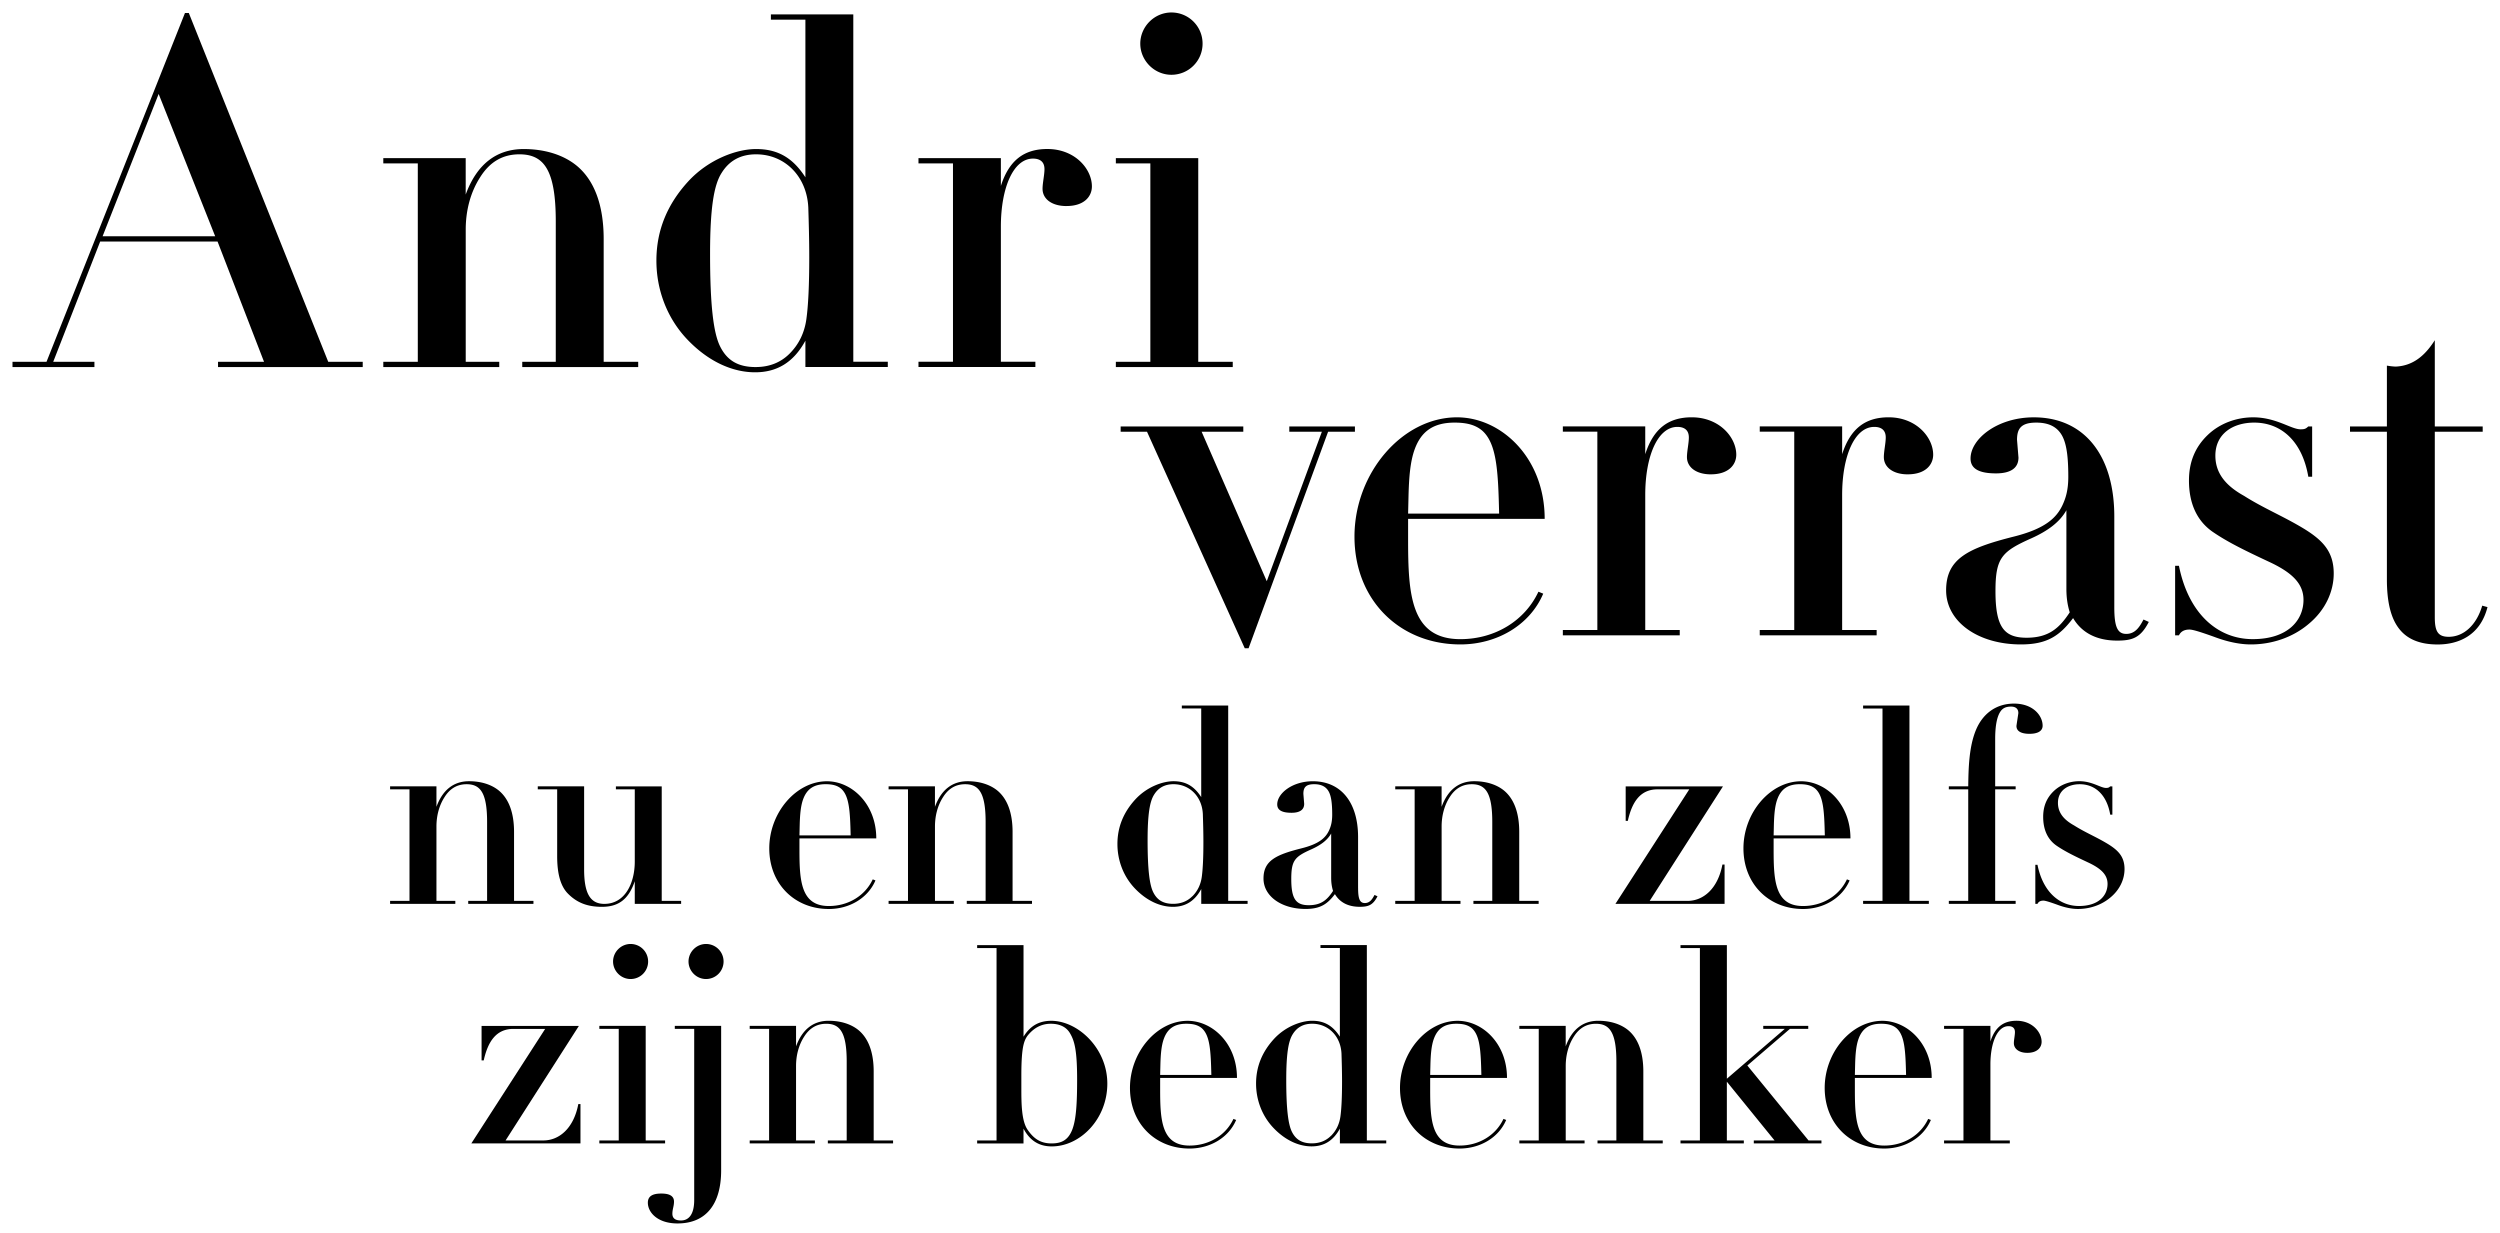
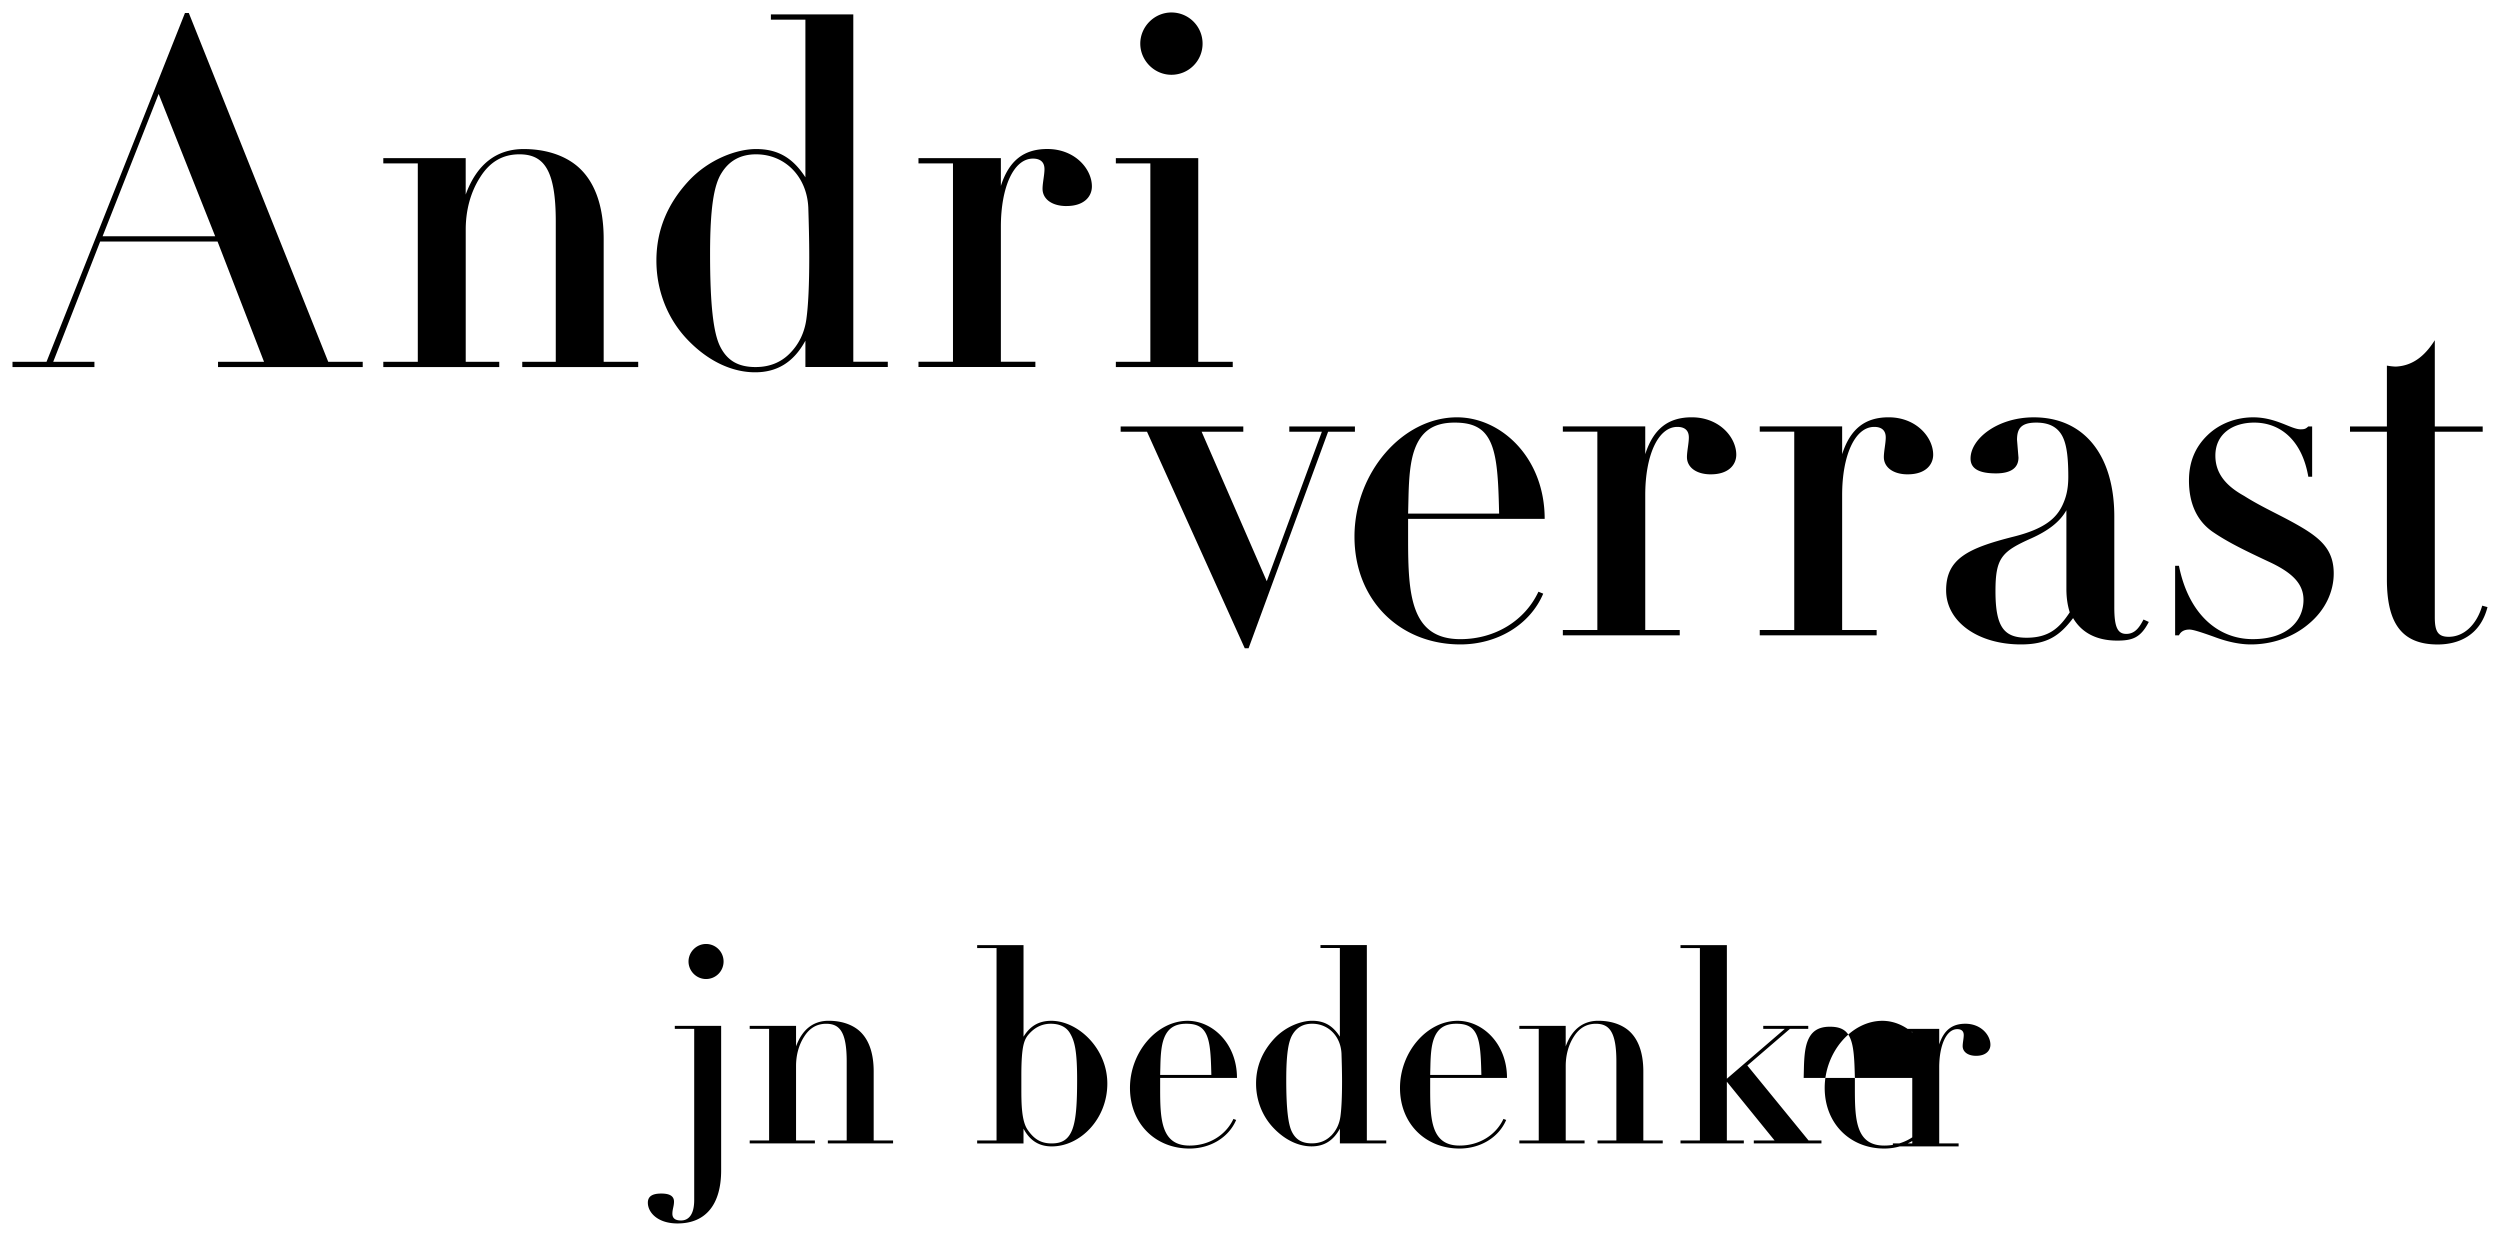
<svg xmlns="http://www.w3.org/2000/svg" viewBox="0 0 1000 493.11">
-   <path d="M205.62 360.36h7.76v1.19h-26.09v-1.19h7.55v-31.58c0-11.64-2.69-15.09-8.19-15.09-3.77 0-6.68 1.73-8.84 5.17-2.16 3.34-3.23 7.44-3.23 11.75v29.75h7.55v1.19h-26.09v-1.19h7.76v-44.63h-7.76v-1.19h18.54v8.19c2.48-6.79 6.9-10.24 13.04-10.24 4.74 0 8.95 1.29 11.96 3.77 3.88 3.24 6.04 8.73 6.04 16.49v27.59zm28.03-45.81v33.2c0 9.49 2.37 13.8 8.08 13.8 8.3 0 12.18-8.3 12.18-16.92v-28.89h-7.55v-1.19h18.33v45.81h7.76v1.19h-18.54v-9.06c-2.48 7.33-6.57 10.24-13.15 10.24-5.61 0-9.92-1.51-13.69-5.39-2.91-3.02-4.2-7.98-4.2-14.88v-26.73h-7.76v-1.19h18.54zm86.13 20.8v4.53c0 12.4.54 22.53 11.75 22.53 7.87 0 14.55-4.2 17.57-10.67l1.08.43c-3.02 7.11-10.46 11.43-18.65 11.43-13.58 0-23.82-9.92-23.82-24.25s10.78-26.84 23.07-26.84c9.92 0 19.73 9.06 19.73 22.85h-30.72zm20.48-1.19c-.22-9.59-.54-15.74-3.77-18.65-1.51-1.29-3.45-1.83-6.25-1.83-4.96 0-7.54 2.16-8.95 5.93-1.08 2.91-1.29 6.68-1.4 10.02l-.11 4.53h20.48zm64.78 26.2h7.76v1.19h-26.09v-1.19h7.54v-31.58c0-11.64-2.69-15.09-8.19-15.09-3.77 0-6.68 1.73-8.84 5.17-2.16 3.34-3.23 7.44-3.23 11.75v29.75h7.54v1.19h-26.09v-1.19h7.76v-44.63h-7.76v-1.19h18.54v8.19c2.48-6.79 6.9-10.24 13.04-10.24 4.74 0 8.95 1.29 11.97 3.77 3.88 3.24 6.04 8.73 6.04 16.49v27.59zm86.24-78.15v78.15h7.76v1.19H480.5v-5.93c-2.69 4.96-6.47 7.11-11.32 7.11-5.17 0-10.56-2.48-15.2-7.33-4.74-4.96-7.01-11.43-7.01-17.79 0-7.01 2.59-12.83 7.11-17.79 4.64-5.07 10.99-7.33 15.31-7.33 4.74 0 8.19 1.83 11.1 6.36v-35.46h-7.76v-1.18h18.54zm-14.34 76.32c2.05-2.05 3.34-4.64 3.77-7.76.43-3.13.65-7.76.65-13.91 0-3.99-.11-7.76-.22-11.21-.32-7.01-5.28-11.97-11.75-11.97-3.45 0-6.04 1.4-7.76 4.2-1.72 2.69-2.59 7.87-2.59 18.22 0 11.53.75 17.78 2.26 20.8 1.51 3.02 3.88 4.63 7.97 4.63 3.02 0 5.61-.97 7.65-3.02zm66.3-3.35c0 4.31.65 6.04 2.69 6.04s3.02-1.62 3.88-3.24l1.19.54c-1.83 3.56-3.66 4.2-7.11 4.2-4.85 0-8.08-1.94-9.92-5.07-3.02 3.99-5.82 5.93-11.75 5.93-9.59 0-16.82-5.06-16.82-12.18s4.96-9.49 15.2-12.07c6.9-1.72 9.59-4.1 10.99-7.11.76-1.62 1.29-3.45 1.29-6.36 0-5.28-.54-8.19-1.83-9.92-1.29-1.72-3.23-2.26-5.39-2.26-3.45 0-4.31 1.4-4.31 3.88l.32 3.99c0 2.26-1.62 3.56-5.07 3.56s-5.71-.86-5.71-3.34c0-4.42 6.04-9.27 14.23-9.27 11.32 0 18.11 8.52 18.11 22.31v20.37zm-10.78-21.77c-1.51 2.69-4.2 4.63-7.76 6.25-6.79 3.02-8.19 4.42-8.19 11.97 0 8.08 1.94 10.45 7.01 10.45s7.44-2.26 9.7-5.71c-.54-1.72-.75-3.45-.75-5.28v-17.68zm75.24 26.95h7.76v1.19h-26.09v-1.19h7.54v-31.58c0-11.64-2.69-15.09-8.19-15.09-3.77 0-6.68 1.73-8.84 5.17-2.16 3.34-3.23 7.44-3.23 11.75v29.75h7.54v1.19H558.1v-1.19h7.76v-44.63h-7.76v-1.19h18.54v8.19c2.48-6.79 6.9-10.24 13.04-10.24 4.74 0 8.95 1.29 11.97 3.77 3.88 3.24 6.04 8.73 6.04 16.49v27.59zm81.49-45.81l-29.32 45.81h15.09c6.47 0 12.18-4.96 14.01-14.55h.86v15.74h-43.66l29.54-45.81h-12.72c-7.01 0-10.24 5.28-11.86 12.61h-.86v-13.8h38.91zm20.26 20.8v4.53c0 12.4.54 22.53 11.75 22.53 7.87 0 14.55-4.2 17.57-10.67l1.08.43c-3.02 7.11-10.45 11.43-18.65 11.43-13.58 0-23.82-9.92-23.82-24.25s10.78-26.84 23.07-26.84c9.92 0 19.73 9.06 19.73 22.85h-30.72zm20.48-1.19c-.22-9.59-.54-15.74-3.77-18.65-1.51-1.29-3.45-1.83-6.25-1.83-4.96 0-7.55 2.16-8.95 5.93-1.08 2.91-1.29 6.68-1.4 10.02l-.11 4.53h20.48zm33.85-51.95v78.15h7.76v1.19h-26.3v-1.19H753V283.4h-7.76v-1.18h18.54zm48.08 11.32c-3.45 0-5.28-1.08-5.28-3.13 0-.22.76-4.96.76-5.17 0-2.05-1.51-2.59-2.91-2.59-1.94 0-3.34.54-4.31 2.05-1.62 2.48-2.05 6.79-2.05 10.99v18.86h8.19v1.19h-8.19v44.63h8.19v1.19h-26.73v-1.19h7.76v-44.63h-7.76v-1.19h7.76c.11-6.79.22-15.74 3.13-22.64 2.48-5.93 7.55-10.46 15.2-10.46s11.43 4.85 11.43 8.84c0 2.26-2.16 3.24-5.17 3.24zm32.23 21.02h.86v11.32h-.86c-1.4-8.19-6.25-12.18-12.18-12.18-4.74 0-8.73 2.48-8.73 7.44 0 3.99 2.37 6.79 6.47 9.05 4.42 2.8 8.73 4.53 13.37 7.33 4.42 2.69 6.79 5.28 6.79 10.13 0 3.99-1.83 8.19-5.61 11.32-3.67 3.13-8.41 4.63-13.04 4.63-2.37 0-5.17-.54-8.3-1.72-3.02-1.08-4.74-1.62-5.5-1.62-1.19 0-1.94.43-2.37 1.29h-.86v-15.63h.86c2.15 10.78 8.73 16.49 16.6 16.49s11.43-4.2 11.43-8.84c0-3.66-2.59-6.14-7.65-8.52-5.06-2.37-9.38-4.42-12.93-6.9-3.45-2.48-5.17-6.36-5.17-11.43 0-4.2 1.4-7.55 4.2-10.24 2.8-2.69 6.58-3.99 10.24-3.99 5.17 0 8.52 2.69 10.67 2.69.86 0 1.19-.11 1.73-.65zm-612.54 95.82l-29.32 45.81h15.09c6.47 0 12.18-4.96 14.01-14.55h.86v15.74h-43.66l29.54-45.81h-12.72c-7.01 0-10.24 5.28-11.86 12.61h-.86v-13.8h38.91zm26.73 0v45.81h7.76v1.19h-26.3v-1.19h7.76v-44.63h-7.76v-1.19h18.54zm-6.04-18.76c-3.88 0-7.01-3.23-7.01-7.01s3.13-7.01 7.01-7.01 7.01 3.13 7.01 7.01a7 7 0 01-7.01 7.01z" />
-   <path d="M288.46 410.37v57.78c0 13.36-5.93 21.23-17.46 21.23-7.98 0-11.86-4.42-11.86-8.3 0-2.91 2.37-3.66 5.39-3.66 2.69 0 5.07.65 5.07 3.23 0 1.83-.65 3.02-.65 4.85s1.18 2.69 3.45 2.69c2.91 0 5.28-2.15 5.28-8.19v-68.45h-7.76v-1.19h18.54zm-6.04-18.76c-3.88 0-7.01-3.23-7.01-7.01s3.13-7.01 7.01-7.01 7.01 3.13 7.01 7.01a7 7 0 01-7.01 7.01zm67.05 64.57h7.76v1.19h-26.09v-1.19h7.54V424.6c0-11.64-2.69-15.09-8.19-15.09-3.77 0-6.68 1.73-8.84 5.17-2.16 3.34-3.23 7.44-3.23 11.75v29.75h7.54v1.19h-26.08v-1.19h7.76v-44.63h-7.76v-1.19h18.54v8.19c2.48-6.79 6.9-10.24 13.04-10.24 4.74 0 8.95 1.29 11.97 3.77 3.88 3.24 6.04 8.73 6.04 16.49v27.59zm59.94-78.15v36.65c2.59-4.2 6.04-6.36 11.1-6.36 10.56 0 22.42 10.89 22.42 25.12s-10.89 25.12-22.21 25.12c-5.07 0-8.73-2.26-11.32-7.11v5.93h-18.54v-1.19h7.76v-76.96h-7.76v-1.18h18.54zm19.61 73.51c1.4-3.88 1.83-9.92 1.83-19.62 0-11.54-.97-15.42-2.8-18.54-1.72-3.02-4.85-3.88-7.76-3.88-3.13 0-5.93 1.19-8.3 3.67-2.26 2.37-3.45 4.53-3.45 17.25v5.17c0 6.04.11 12.83 2.48 16.28 2.16 3.13 4.74 5.5 9.59 5.5 4.1 0 6.79-1.4 8.41-5.82zm35.04-20.37v4.53c0 12.4.54 22.53 11.75 22.53 7.87 0 14.55-4.2 17.57-10.67l1.08.43c-3.02 7.11-10.45 11.43-18.65 11.43-13.58 0-23.82-9.92-23.82-24.25s10.78-26.84 23.07-26.84c9.92 0 19.73 9.06 19.73 22.85h-30.72zm20.48-1.19c-.22-9.59-.54-15.74-3.77-18.65-1.51-1.29-3.45-1.83-6.25-1.83-4.96 0-7.55 2.16-8.95 5.93-1.08 2.91-1.29 6.68-1.4 10.02l-.11 4.53h20.48zm62.2-51.95v78.15h7.76v1.19h-18.54v-5.93c-2.69 4.96-6.47 7.11-11.32 7.11-5.17 0-10.56-2.48-15.2-7.33-4.74-4.96-7.01-11.43-7.01-17.79 0-7.01 2.59-12.83 7.11-17.79 4.63-5.07 10.99-7.33 15.31-7.33 4.74 0 8.19 1.83 11.1 6.36v-35.46h-7.76v-1.18h18.54zm-14.34 76.31c2.05-2.05 3.34-4.64 3.77-7.76s.65-7.76.65-13.91c0-3.99-.11-7.76-.22-11.21-.32-7.01-5.28-11.97-11.75-11.97-3.45 0-6.04 1.4-7.76 4.2-1.72 2.69-2.59 7.87-2.59 18.22 0 11.53.76 17.78 2.26 20.8 1.51 3.02 3.88 4.63 7.98 4.63 3.02 0 5.61-.97 7.65-3.02zm39.67-23.17v4.53c0 12.4.54 22.53 11.75 22.53 7.87 0 14.55-4.2 17.57-10.67l1.08.43c-3.02 7.11-10.45 11.43-18.65 11.43-13.58 0-23.82-9.92-23.82-24.25s10.78-26.84 23.07-26.84c9.92 0 19.73 9.06 19.73 22.85h-30.72zm20.48-1.19c-.22-9.59-.54-15.74-3.77-18.65-1.51-1.29-3.45-1.83-6.25-1.83-4.96 0-7.55 2.16-8.95 5.93-1.08 2.91-1.29 6.68-1.4 10.02l-.11 4.53h20.48zm64.79 26.2h7.76v1.19h-26.09v-1.19h7.54V424.6c0-11.64-2.69-15.09-8.19-15.09-3.77 0-6.68 1.73-8.84 5.17-2.16 3.34-3.23 7.44-3.23 11.75v29.75h7.54v1.19h-26.09v-1.19h7.76v-44.63h-7.76v-1.19h18.54v8.19c2.48-6.79 6.9-10.24 13.04-10.24 4.74 0 8.95 1.29 11.97 3.77 3.88 3.24 6.04 8.73 6.04 16.49v27.59zm33.41-78.15v53.46l23.17-19.94h-8.62v-1.19h18v1.19h-7.33l-17.03 14.66 24.47 29.97h5.17v1.19h-27.06v-1.19h8.3l-19.08-23.5v23.5h6.79v1.19H672.2v-1.19h7.76v-76.96h-7.76v-1.18h18.54zm51.2 53.14v4.53c0 12.4.54 22.53 11.75 22.53 7.87 0 14.55-4.2 17.57-10.67l1.08.43c-3.02 7.11-10.45 11.43-18.65 11.43-13.58 0-23.82-9.92-23.82-24.25s10.78-26.84 23.07-26.84c9.92 0 19.73 9.06 19.73 22.85h-30.72zm20.48-1.19c-.22-9.59-.54-15.74-3.77-18.65-1.51-1.29-3.45-1.83-6.25-1.83-4.96 0-7.55 2.16-8.95 5.93-1.08 2.91-1.29 6.68-1.4 10.02l-.11 4.53h20.48zm48.51-8.84c-3.34 0-5.39-1.62-5.39-3.88 0-1.29.43-3.13.43-4.42 0-1.62-.97-2.37-2.59-2.37-4.42 0-7.22 6.58-7.22 15.31v30.4h7.76v1.19h-26.3v-1.19h7.76v-44.63h-7.76v-1.19h18.54v6.25c1.83-5.71 5.17-8.3 10.46-8.3 6.25 0 10.02 4.53 10.02 8.41 0 2.26-1.72 4.42-5.71 4.42zM73.99 5.19h1.53l55.77 139.52h13.8v2.11H87.21v-2.11h18.4l-18.59-48.1H40.07l-18.78 48.1h16.48v2.11H5v-2.11h13.61L73.99 5.19zM41.03 94.5h45.04L63.46 37.58 41.04 94.5zm200.45 50.21h13.8v2.11H208.9v-2.11h13.41V88.56c0-20.7-4.79-26.83-14.56-26.83-6.71 0-11.88 3.06-15.71 9.2-3.83 5.94-5.75 13.22-5.75 20.89v52.89h13.41v2.11h-46.38v-2.11h13.8V65.37h-13.8v-2.11h32.96v14.56c4.41-12.07 12.27-18.2 23.19-18.2 8.43 0 15.91 2.3 21.27 6.71 6.9 5.75 10.73 15.52 10.73 29.32v49.06zM341.32 5.76V144.7h13.8v2.11h-32.96v-10.54c-4.79 8.82-11.5 12.65-20.12 12.65-9.2 0-18.78-4.41-27.02-13.03-8.43-8.81-12.46-20.31-12.46-31.62 0-12.46 4.6-22.8 12.65-31.62 8.24-9.01 19.55-13.03 27.21-13.03 8.43 0 14.56 3.26 19.74 11.31V7.88h-13.8V5.77h32.96zm-25.48 135.69c3.64-3.64 5.94-8.24 6.71-13.8.77-5.56 1.15-13.8 1.15-24.72 0-7.09-.19-13.8-.38-19.93-.58-12.46-9.39-21.27-20.89-21.27-6.13 0-10.73 2.49-13.8 7.47-3.07 4.79-4.6 13.99-4.6 32.39 0 20.51 1.34 31.62 4.02 36.99 2.68 5.37 6.9 8.24 14.18 8.24 5.37 0 9.97-1.72 13.61-5.37zM426.6 82.42c-5.94 0-9.58-2.88-9.58-6.9 0-2.3.77-5.56.77-7.86 0-2.88-1.72-4.22-4.6-4.22-7.86 0-12.84 11.69-12.84 27.21v54.04h13.8v2.11h-46.76v-2.11h13.8V65.35h-13.8v-2.11h32.96v11.12c3.26-10.16 9.2-14.76 18.59-14.76 11.12 0 17.82 8.05 17.82 14.95 0 4.03-3.07 7.86-10.16 7.86zm52.7-19.16v81.45h13.8v2.11h-46.76v-2.11h13.8V65.37h-13.8v-2.11h32.96zm-10.73-33.35c-6.9 0-12.46-5.75-12.46-12.46s5.56-12.46 12.46-12.46 12.46 5.56 12.46 12.46-5.56 12.46-12.46 12.46zm28.75 140.67v2.11h-16.67l26.06 59.79 22.04-59.79h-13.03v-2.11h26.25v2.11h-10.73l-31.81 86.62h-1.53l-39.1-86.62h-10.54v-2.11h49.06zm65.92 36.98v8.05c0 22.04.96 40.05 20.89 40.05 13.99 0 25.87-7.47 31.24-18.97l1.92.77c-5.37 12.65-18.59 20.31-33.15 20.31-24.15 0-42.35-17.63-42.35-43.12s19.16-47.72 41.01-47.72c17.63 0 35.07 16.1 35.07 40.63h-54.62zm36.41-2.1c-.38-17.06-.96-27.98-6.71-33.16-2.68-2.3-6.13-3.26-11.11-3.26-8.82 0-13.42 3.83-15.91 10.54-1.92 5.17-2.3 11.88-2.49 17.82l-.19 8.05h36.41zm84.71-15.72c-5.94 0-9.58-2.88-9.58-6.9 0-2.3.76-5.56.76-7.86 0-2.88-1.72-4.22-4.6-4.22-7.86 0-12.84 11.69-12.84 27.21v54.04h13.8v2.11h-46.76v-2.11h13.8v-79.34h-13.8v-2.11h32.96v11.12c3.26-10.16 9.2-14.76 18.59-14.76 11.11 0 17.82 8.05 17.82 14.95 0 4.03-3.07 7.86-10.16 7.86zm78.76 0c-5.94 0-9.58-2.88-9.58-6.9 0-2.3.76-5.56.76-7.86 0-2.88-1.72-4.22-4.6-4.22-7.86 0-12.84 11.69-12.84 27.21v54.04h13.8v2.11H703.9v-2.11h13.8v-79.34h-13.8v-2.11h32.96v11.12c3.26-10.16 9.2-14.76 18.59-14.76 11.11 0 17.82 8.05 17.82 14.95 0 4.03-3.07 7.86-10.16 7.86zm82.6 53.09c0 7.66 1.15 10.73 4.79 10.73s5.37-2.88 6.9-5.75l2.11.96c-3.26 6.33-6.52 7.47-12.65 7.47-8.63 0-14.37-3.45-17.63-9.01-5.37 7.09-10.35 10.54-20.89 10.54-17.06 0-29.9-9.01-29.9-21.66s8.81-16.86 27.02-21.46c12.27-3.07 17.06-7.28 19.55-12.65 1.34-2.88 2.3-6.13 2.3-11.31 0-9.39-.96-14.56-3.26-17.63-2.3-3.07-5.75-4.02-9.58-4.02-6.13 0-7.67 2.49-7.67 6.9l.58 7.09c0 4.02-2.88 6.32-9.01 6.32s-10.16-1.53-10.16-5.94c0-7.86 10.73-16.48 25.3-16.48 20.12 0 32.2 15.14 32.2 39.67v36.22zm-19.17-38.72c-2.68 4.79-7.47 8.24-13.8 11.12-12.07 5.37-14.56 7.86-14.56 21.27 0 14.37 3.45 18.59 12.46 18.59s13.22-4.03 17.25-10.16c-.96-3.07-1.34-6.13-1.34-9.39v-31.43zm96.78-33.53h1.53v20.12h-1.53c-2.49-14.56-11.12-21.66-21.66-21.66-8.43 0-15.52 4.41-15.52 13.22 0 7.09 4.22 12.07 11.5 16.1 7.86 4.98 15.52 8.05 23.77 13.03 7.86 4.79 12.07 9.39 12.07 18.02 0 7.09-3.26 14.56-9.97 20.12-6.52 5.56-14.95 8.24-23.19 8.24-4.22 0-9.2-.96-14.76-3.07-5.37-1.92-8.43-2.88-9.77-2.88-2.11 0-3.45.77-4.22 2.3h-1.53v-27.79h1.53c3.83 19.17 15.52 29.32 29.51 29.32s20.31-7.47 20.31-15.71c0-6.52-4.6-10.92-13.61-15.14-9.01-4.22-16.67-7.86-23-12.27-6.13-4.41-9.2-11.31-9.2-20.31 0-7.47 2.49-13.41 7.47-18.2s11.69-7.09 18.21-7.09c9.2 0 15.14 4.79 18.97 4.79 1.53 0 2.11-.19 3.07-1.15zm50.59 0h19.16v2.11h-19.16v74.17c0 5.56 1.15 7.86 5.56 7.86 5.94 0 11.11-4.6 13.41-12.46l2.11.58c-2.87 11.31-11.5 14.95-19.93 14.95-14.75 0-20.31-9.01-20.31-26.06V172.7H940v-2.11h14.76v-24.34c1.15.19 2.49.38 3.64.38 7.86-.38 12.46-5.75 15.52-10.54v34.5z" />
+   <path d="M288.46 410.37v57.78c0 13.36-5.93 21.23-17.46 21.23-7.98 0-11.86-4.42-11.86-8.3 0-2.91 2.37-3.66 5.39-3.66 2.69 0 5.07.65 5.07 3.23 0 1.83-.65 3.02-.65 4.85s1.18 2.69 3.45 2.69c2.91 0 5.28-2.15 5.28-8.19v-68.45h-7.76v-1.19h18.54zm-6.04-18.76c-3.88 0-7.01-3.23-7.01-7.01s3.13-7.01 7.01-7.01 7.01 3.13 7.01 7.01a7 7 0 01-7.01 7.01zm67.05 64.57h7.76v1.19h-26.09v-1.19h7.54V424.6c0-11.64-2.69-15.09-8.19-15.09-3.77 0-6.68 1.73-8.84 5.17-2.16 3.34-3.23 7.44-3.23 11.75v29.75h7.54v1.19h-26.08v-1.19h7.76v-44.63h-7.76v-1.19h18.54v8.19c2.48-6.79 6.9-10.24 13.04-10.24 4.74 0 8.95 1.29 11.97 3.77 3.88 3.24 6.04 8.73 6.04 16.49v27.59zm59.94-78.15v36.65c2.59-4.2 6.04-6.36 11.1-6.36 10.56 0 22.42 10.89 22.42 25.12s-10.89 25.12-22.21 25.12c-5.07 0-8.73-2.26-11.32-7.11v5.93h-18.54v-1.19h7.76v-76.96h-7.76v-1.18h18.54zm19.61 73.51c1.4-3.88 1.83-9.92 1.83-19.62 0-11.54-.97-15.42-2.8-18.54-1.72-3.02-4.85-3.88-7.76-3.88-3.13 0-5.93 1.19-8.3 3.67-2.26 2.37-3.45 4.53-3.45 17.25v5.17c0 6.04.11 12.83 2.48 16.28 2.16 3.13 4.74 5.5 9.59 5.5 4.1 0 6.79-1.4 8.41-5.82zm35.04-20.37v4.53c0 12.4.54 22.53 11.75 22.53 7.87 0 14.55-4.2 17.57-10.67l1.08.43c-3.02 7.11-10.45 11.43-18.65 11.43-13.58 0-23.82-9.92-23.82-24.25s10.78-26.84 23.07-26.84c9.92 0 19.73 9.06 19.73 22.85h-30.72zm20.48-1.19c-.22-9.59-.54-15.74-3.77-18.65-1.51-1.29-3.45-1.83-6.25-1.83-4.96 0-7.55 2.16-8.95 5.93-1.08 2.91-1.29 6.68-1.4 10.02l-.11 4.53h20.48zm62.2-51.95v78.15h7.76v1.19h-18.54v-5.93c-2.69 4.96-6.47 7.11-11.32 7.11-5.17 0-10.56-2.48-15.2-7.33-4.74-4.96-7.01-11.43-7.01-17.79 0-7.01 2.59-12.83 7.11-17.79 4.63-5.07 10.99-7.33 15.31-7.33 4.74 0 8.19 1.83 11.1 6.36v-35.46h-7.76v-1.18h18.54zm-14.34 76.31c2.05-2.05 3.34-4.64 3.77-7.76s.65-7.76.65-13.91c0-3.99-.11-7.76-.22-11.21-.32-7.01-5.28-11.97-11.75-11.97-3.45 0-6.04 1.4-7.76 4.2-1.72 2.69-2.59 7.87-2.59 18.22 0 11.53.76 17.78 2.26 20.8 1.51 3.02 3.88 4.63 7.98 4.63 3.02 0 5.61-.97 7.65-3.02zm39.67-23.17v4.53c0 12.4.54 22.53 11.75 22.53 7.87 0 14.55-4.2 17.57-10.67l1.08.43c-3.02 7.11-10.45 11.43-18.65 11.43-13.58 0-23.82-9.92-23.82-24.25s10.78-26.84 23.07-26.84c9.92 0 19.73 9.06 19.73 22.85h-30.72zm20.48-1.19c-.22-9.59-.54-15.74-3.77-18.65-1.51-1.29-3.45-1.83-6.25-1.83-4.96 0-7.55 2.16-8.95 5.93-1.08 2.91-1.29 6.68-1.4 10.02l-.11 4.53h20.48zm64.79 26.2h7.76v1.19h-26.09v-1.19h7.54V424.6c0-11.64-2.69-15.09-8.19-15.09-3.77 0-6.68 1.73-8.84 5.17-2.16 3.34-3.23 7.44-3.23 11.75v29.75h7.54v1.19h-26.09v-1.19h7.76v-44.63h-7.76v-1.19h18.54v8.19c2.48-6.79 6.9-10.24 13.04-10.24 4.74 0 8.95 1.29 11.97 3.77 3.88 3.24 6.04 8.73 6.04 16.49v27.59zm33.41-78.15v53.46l23.17-19.94h-8.62v-1.19h18v1.19h-7.33l-17.03 14.66 24.47 29.97h5.17v1.19h-27.06v-1.19h8.3l-19.08-23.5v23.5h6.79v1.19H672.2v-1.19h7.76v-76.96h-7.76v-1.18h18.54zm51.2 53.14v4.53c0 12.4.54 22.53 11.75 22.53 7.87 0 14.55-4.2 17.57-10.67l1.08.43c-3.02 7.11-10.45 11.43-18.65 11.43-13.58 0-23.82-9.92-23.82-24.25s10.78-26.84 23.07-26.84c9.92 0 19.73 9.06 19.73 22.85h-30.72zc-.22-9.59-.54-15.74-3.77-18.65-1.51-1.29-3.45-1.83-6.25-1.83-4.96 0-7.55 2.16-8.95 5.93-1.08 2.91-1.29 6.68-1.4 10.02l-.11 4.53h20.48zm48.51-8.84c-3.34 0-5.39-1.62-5.39-3.88 0-1.29.43-3.13.43-4.42 0-1.62-.97-2.37-2.59-2.37-4.42 0-7.22 6.58-7.22 15.31v30.4h7.76v1.19h-26.3v-1.19h7.76v-44.63h-7.76v-1.19h18.54v6.25c1.83-5.71 5.17-8.3 10.46-8.3 6.25 0 10.02 4.53 10.02 8.41 0 2.26-1.72 4.42-5.71 4.42zM73.99 5.19h1.53l55.77 139.52h13.8v2.11H87.21v-2.11h18.4l-18.59-48.1H40.07l-18.78 48.1h16.48v2.11H5v-2.11h13.61L73.99 5.19zM41.03 94.5h45.04L63.46 37.58 41.04 94.5zm200.45 50.21h13.8v2.11H208.9v-2.11h13.41V88.56c0-20.7-4.79-26.83-14.56-26.83-6.71 0-11.88 3.06-15.71 9.2-3.83 5.94-5.75 13.22-5.75 20.89v52.89h13.41v2.11h-46.38v-2.11h13.8V65.37h-13.8v-2.11h32.96v14.56c4.41-12.07 12.27-18.2 23.19-18.2 8.43 0 15.91 2.3 21.27 6.71 6.9 5.75 10.73 15.52 10.73 29.32v49.06zM341.32 5.76V144.7h13.8v2.11h-32.96v-10.54c-4.79 8.82-11.5 12.65-20.12 12.65-9.2 0-18.78-4.41-27.02-13.03-8.43-8.81-12.46-20.31-12.46-31.62 0-12.46 4.6-22.8 12.65-31.62 8.24-9.01 19.55-13.03 27.21-13.03 8.43 0 14.56 3.26 19.74 11.31V7.88h-13.8V5.77h32.96zm-25.48 135.69c3.64-3.64 5.94-8.24 6.71-13.8.77-5.56 1.15-13.8 1.15-24.72 0-7.09-.19-13.8-.38-19.93-.58-12.46-9.39-21.27-20.89-21.27-6.13 0-10.73 2.49-13.8 7.47-3.07 4.79-4.6 13.99-4.6 32.39 0 20.51 1.34 31.62 4.02 36.99 2.68 5.37 6.9 8.24 14.18 8.24 5.37 0 9.97-1.72 13.61-5.37zM426.6 82.42c-5.94 0-9.58-2.88-9.58-6.9 0-2.3.77-5.56.77-7.86 0-2.88-1.72-4.22-4.6-4.22-7.86 0-12.84 11.69-12.84 27.21v54.04h13.8v2.11h-46.76v-2.11h13.8V65.35h-13.8v-2.11h32.96v11.12c3.26-10.16 9.2-14.76 18.59-14.76 11.12 0 17.82 8.05 17.82 14.95 0 4.03-3.07 7.86-10.16 7.86zm52.7-19.16v81.45h13.8v2.11h-46.76v-2.11h13.8V65.37h-13.8v-2.11h32.96zm-10.73-33.35c-6.9 0-12.46-5.75-12.46-12.46s5.56-12.46 12.46-12.46 12.46 5.56 12.46 12.46-5.56 12.46-12.46 12.46zm28.75 140.67v2.11h-16.67l26.06 59.79 22.04-59.79h-13.03v-2.11h26.25v2.11h-10.73l-31.81 86.62h-1.53l-39.1-86.62h-10.54v-2.11h49.06zm65.92 36.98v8.05c0 22.04.96 40.05 20.89 40.05 13.99 0 25.87-7.47 31.24-18.97l1.92.77c-5.37 12.65-18.59 20.31-33.15 20.31-24.15 0-42.35-17.63-42.35-43.12s19.16-47.72 41.01-47.72c17.63 0 35.07 16.1 35.07 40.63h-54.62zm36.41-2.1c-.38-17.06-.96-27.98-6.71-33.16-2.68-2.3-6.13-3.26-11.11-3.26-8.82 0-13.42 3.83-15.91 10.54-1.92 5.17-2.3 11.88-2.49 17.82l-.19 8.05h36.41zm84.71-15.72c-5.94 0-9.58-2.88-9.58-6.9 0-2.3.76-5.56.76-7.86 0-2.88-1.72-4.22-4.6-4.22-7.86 0-12.84 11.69-12.84 27.21v54.04h13.8v2.11h-46.76v-2.11h13.8v-79.34h-13.8v-2.11h32.96v11.12c3.26-10.16 9.2-14.76 18.59-14.76 11.11 0 17.82 8.05 17.82 14.95 0 4.03-3.07 7.86-10.16 7.86zm78.76 0c-5.94 0-9.58-2.88-9.58-6.9 0-2.3.76-5.56.76-7.86 0-2.88-1.72-4.22-4.6-4.22-7.86 0-12.84 11.69-12.84 27.21v54.04h13.8v2.11H703.9v-2.11h13.8v-79.34h-13.8v-2.11h32.96v11.12c3.26-10.16 9.2-14.76 18.59-14.76 11.11 0 17.82 8.05 17.82 14.95 0 4.03-3.07 7.86-10.16 7.86zm82.6 53.09c0 7.66 1.15 10.73 4.79 10.73s5.37-2.88 6.9-5.75l2.11.96c-3.26 6.33-6.52 7.47-12.65 7.47-8.63 0-14.37-3.45-17.63-9.01-5.37 7.09-10.35 10.54-20.89 10.54-17.06 0-29.9-9.01-29.9-21.66s8.81-16.86 27.02-21.46c12.27-3.07 17.06-7.28 19.55-12.65 1.34-2.88 2.3-6.13 2.3-11.31 0-9.39-.96-14.56-3.26-17.63-2.3-3.07-5.75-4.02-9.58-4.02-6.13 0-7.67 2.49-7.67 6.9l.58 7.09c0 4.02-2.88 6.32-9.01 6.32s-10.16-1.53-10.16-5.94c0-7.86 10.73-16.48 25.3-16.48 20.12 0 32.2 15.14 32.2 39.67v36.22zm-19.17-38.72c-2.68 4.79-7.47 8.24-13.8 11.12-12.07 5.37-14.56 7.86-14.56 21.27 0 14.37 3.45 18.59 12.46 18.59s13.22-4.03 17.25-10.16c-.96-3.07-1.34-6.13-1.34-9.39v-31.43zm96.78-33.53h1.53v20.12h-1.53c-2.49-14.56-11.12-21.66-21.66-21.66-8.43 0-15.52 4.41-15.52 13.22 0 7.09 4.22 12.07 11.5 16.1 7.86 4.98 15.52 8.05 23.77 13.03 7.86 4.79 12.07 9.39 12.07 18.02 0 7.09-3.26 14.56-9.97 20.12-6.52 5.56-14.95 8.24-23.19 8.24-4.22 0-9.2-.96-14.76-3.07-5.37-1.92-8.43-2.88-9.77-2.88-2.11 0-3.45.77-4.22 2.3h-1.53v-27.79h1.53c3.83 19.17 15.52 29.32 29.51 29.32s20.31-7.47 20.31-15.71c0-6.52-4.6-10.92-13.61-15.14-9.01-4.22-16.67-7.86-23-12.27-6.13-4.41-9.2-11.31-9.2-20.31 0-7.47 2.49-13.41 7.47-18.2s11.69-7.09 18.21-7.09c9.2 0 15.14 4.79 18.97 4.79 1.53 0 2.11-.19 3.07-1.15zm50.59 0h19.16v2.11h-19.16v74.17c0 5.56 1.15 7.86 5.56 7.86 5.94 0 11.11-4.6 13.41-12.46l2.11.58c-2.87 11.31-11.5 14.95-19.93 14.95-14.75 0-20.31-9.01-20.31-26.06V172.7H940v-2.11h14.76v-24.34c1.15.19 2.49.38 3.64.38 7.86-.38 12.46-5.75 15.52-10.54v34.5z" />
</svg>